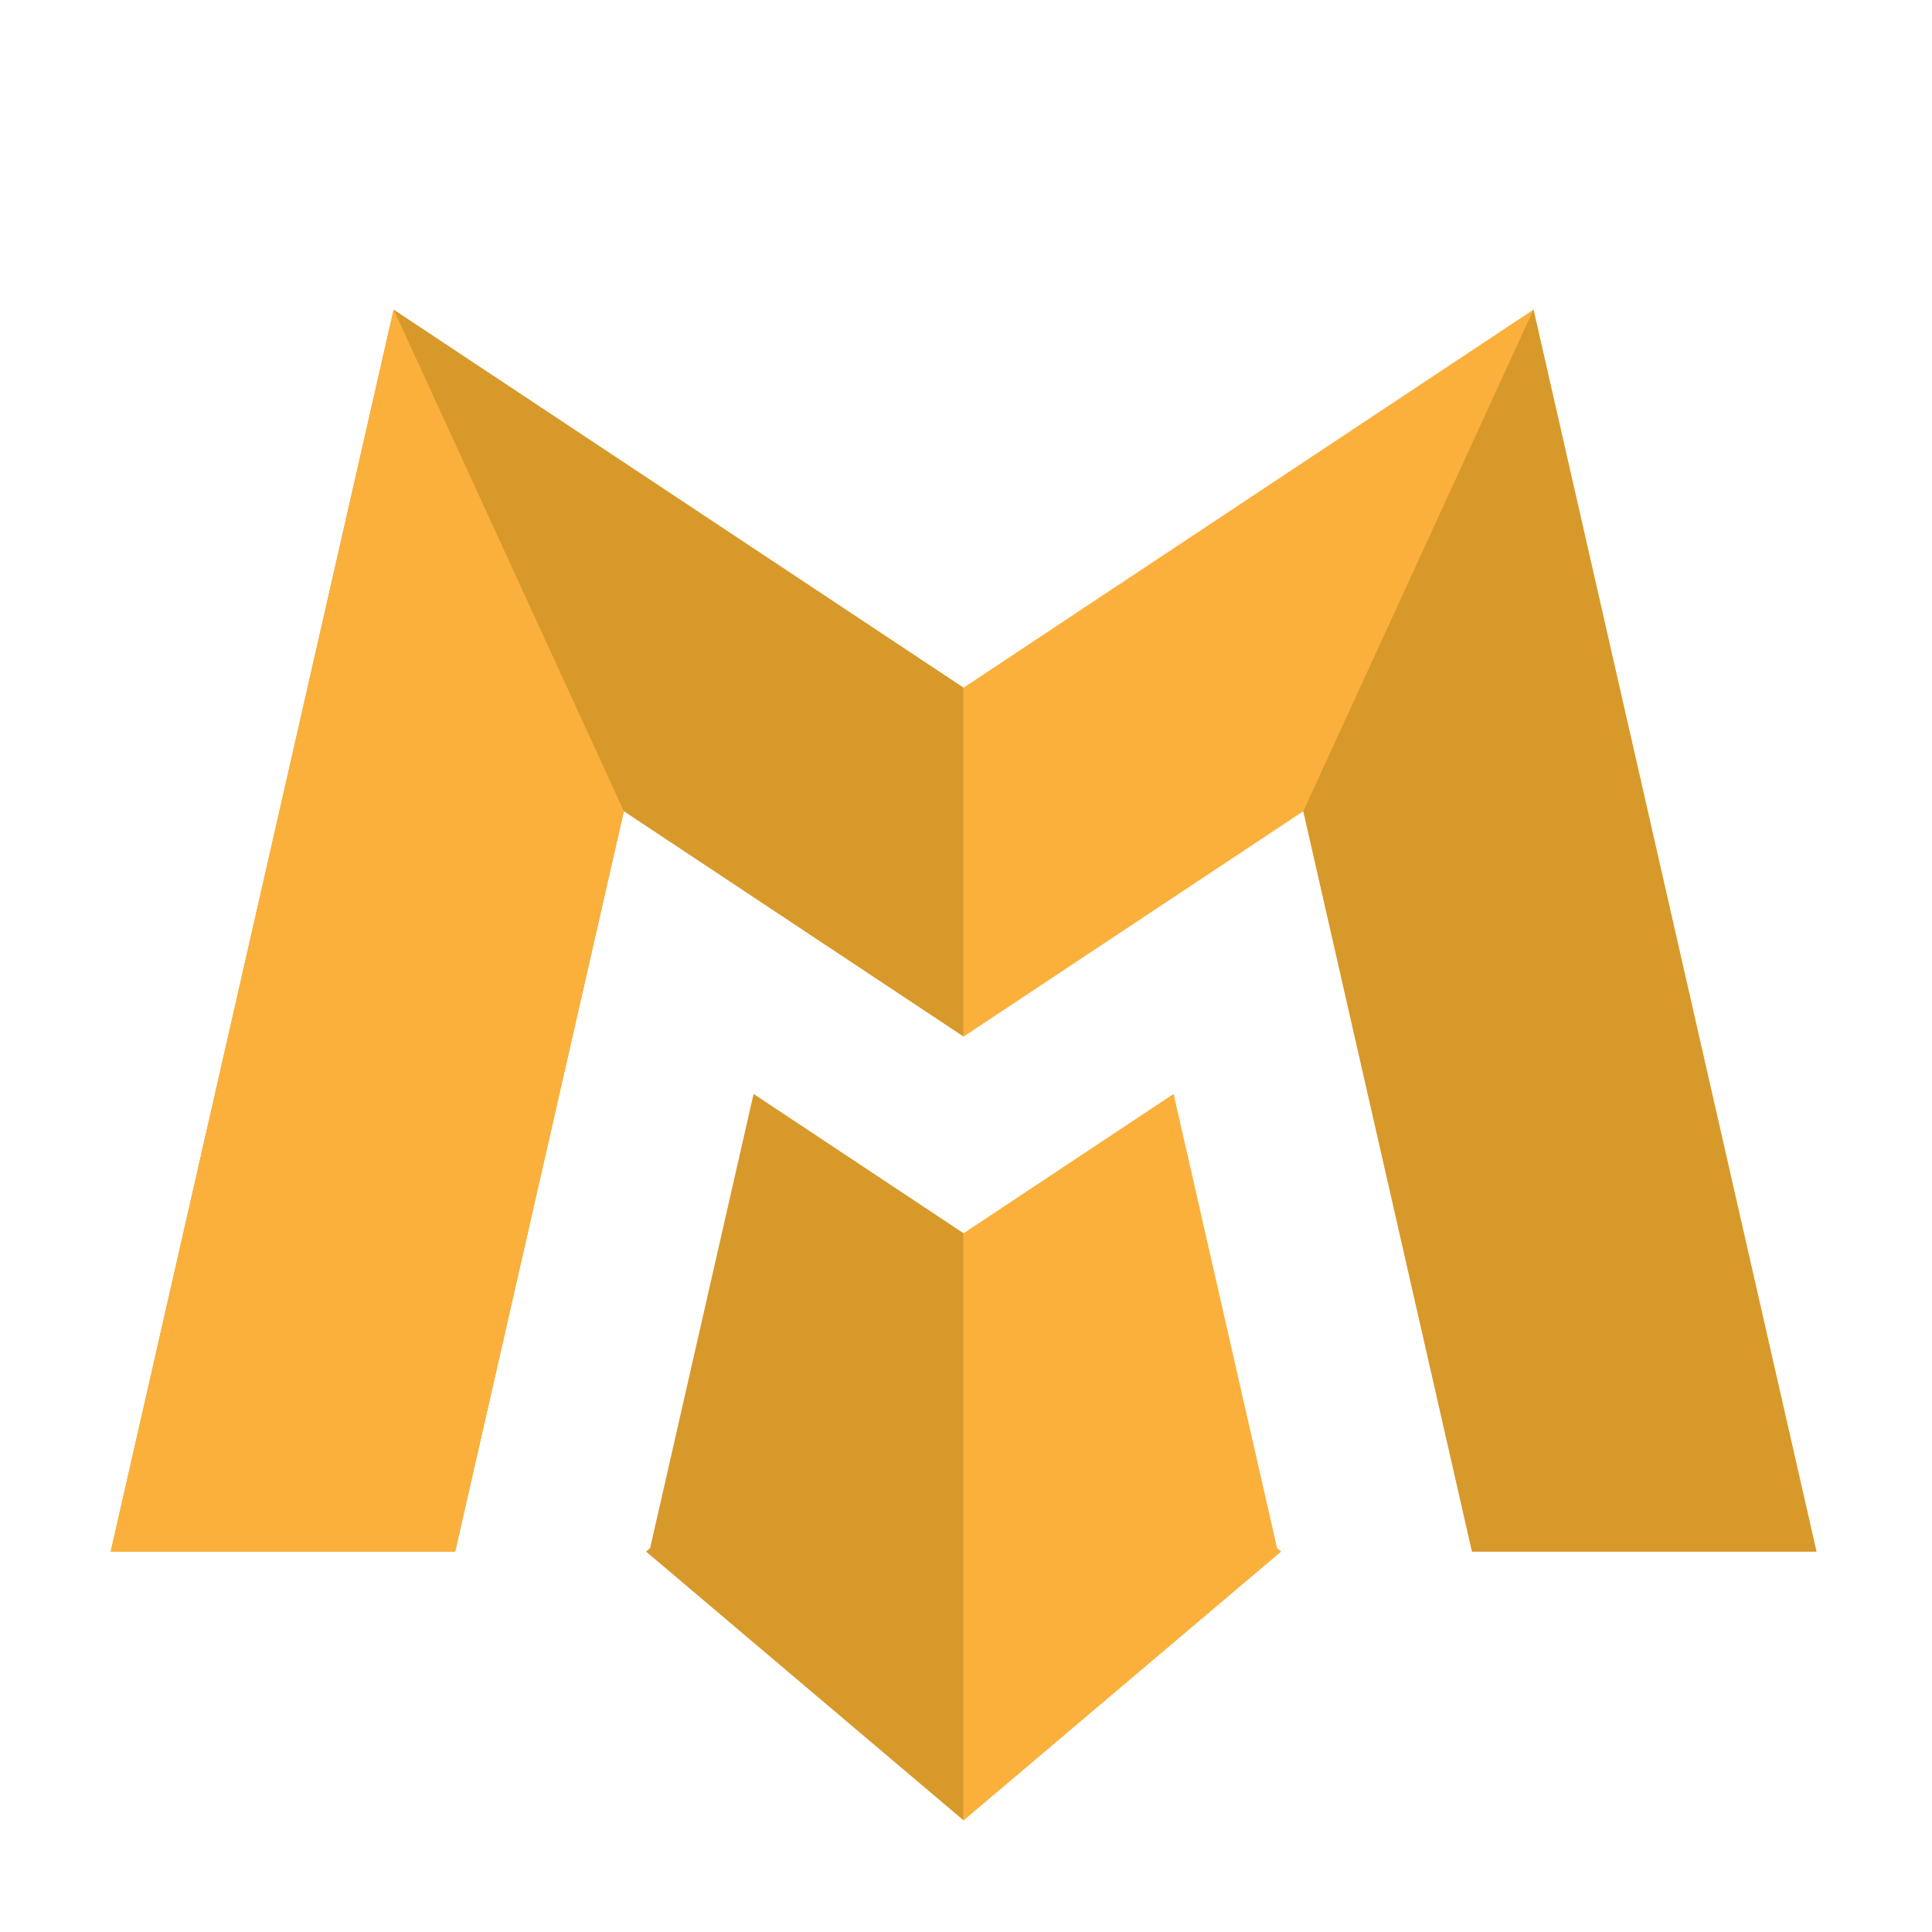
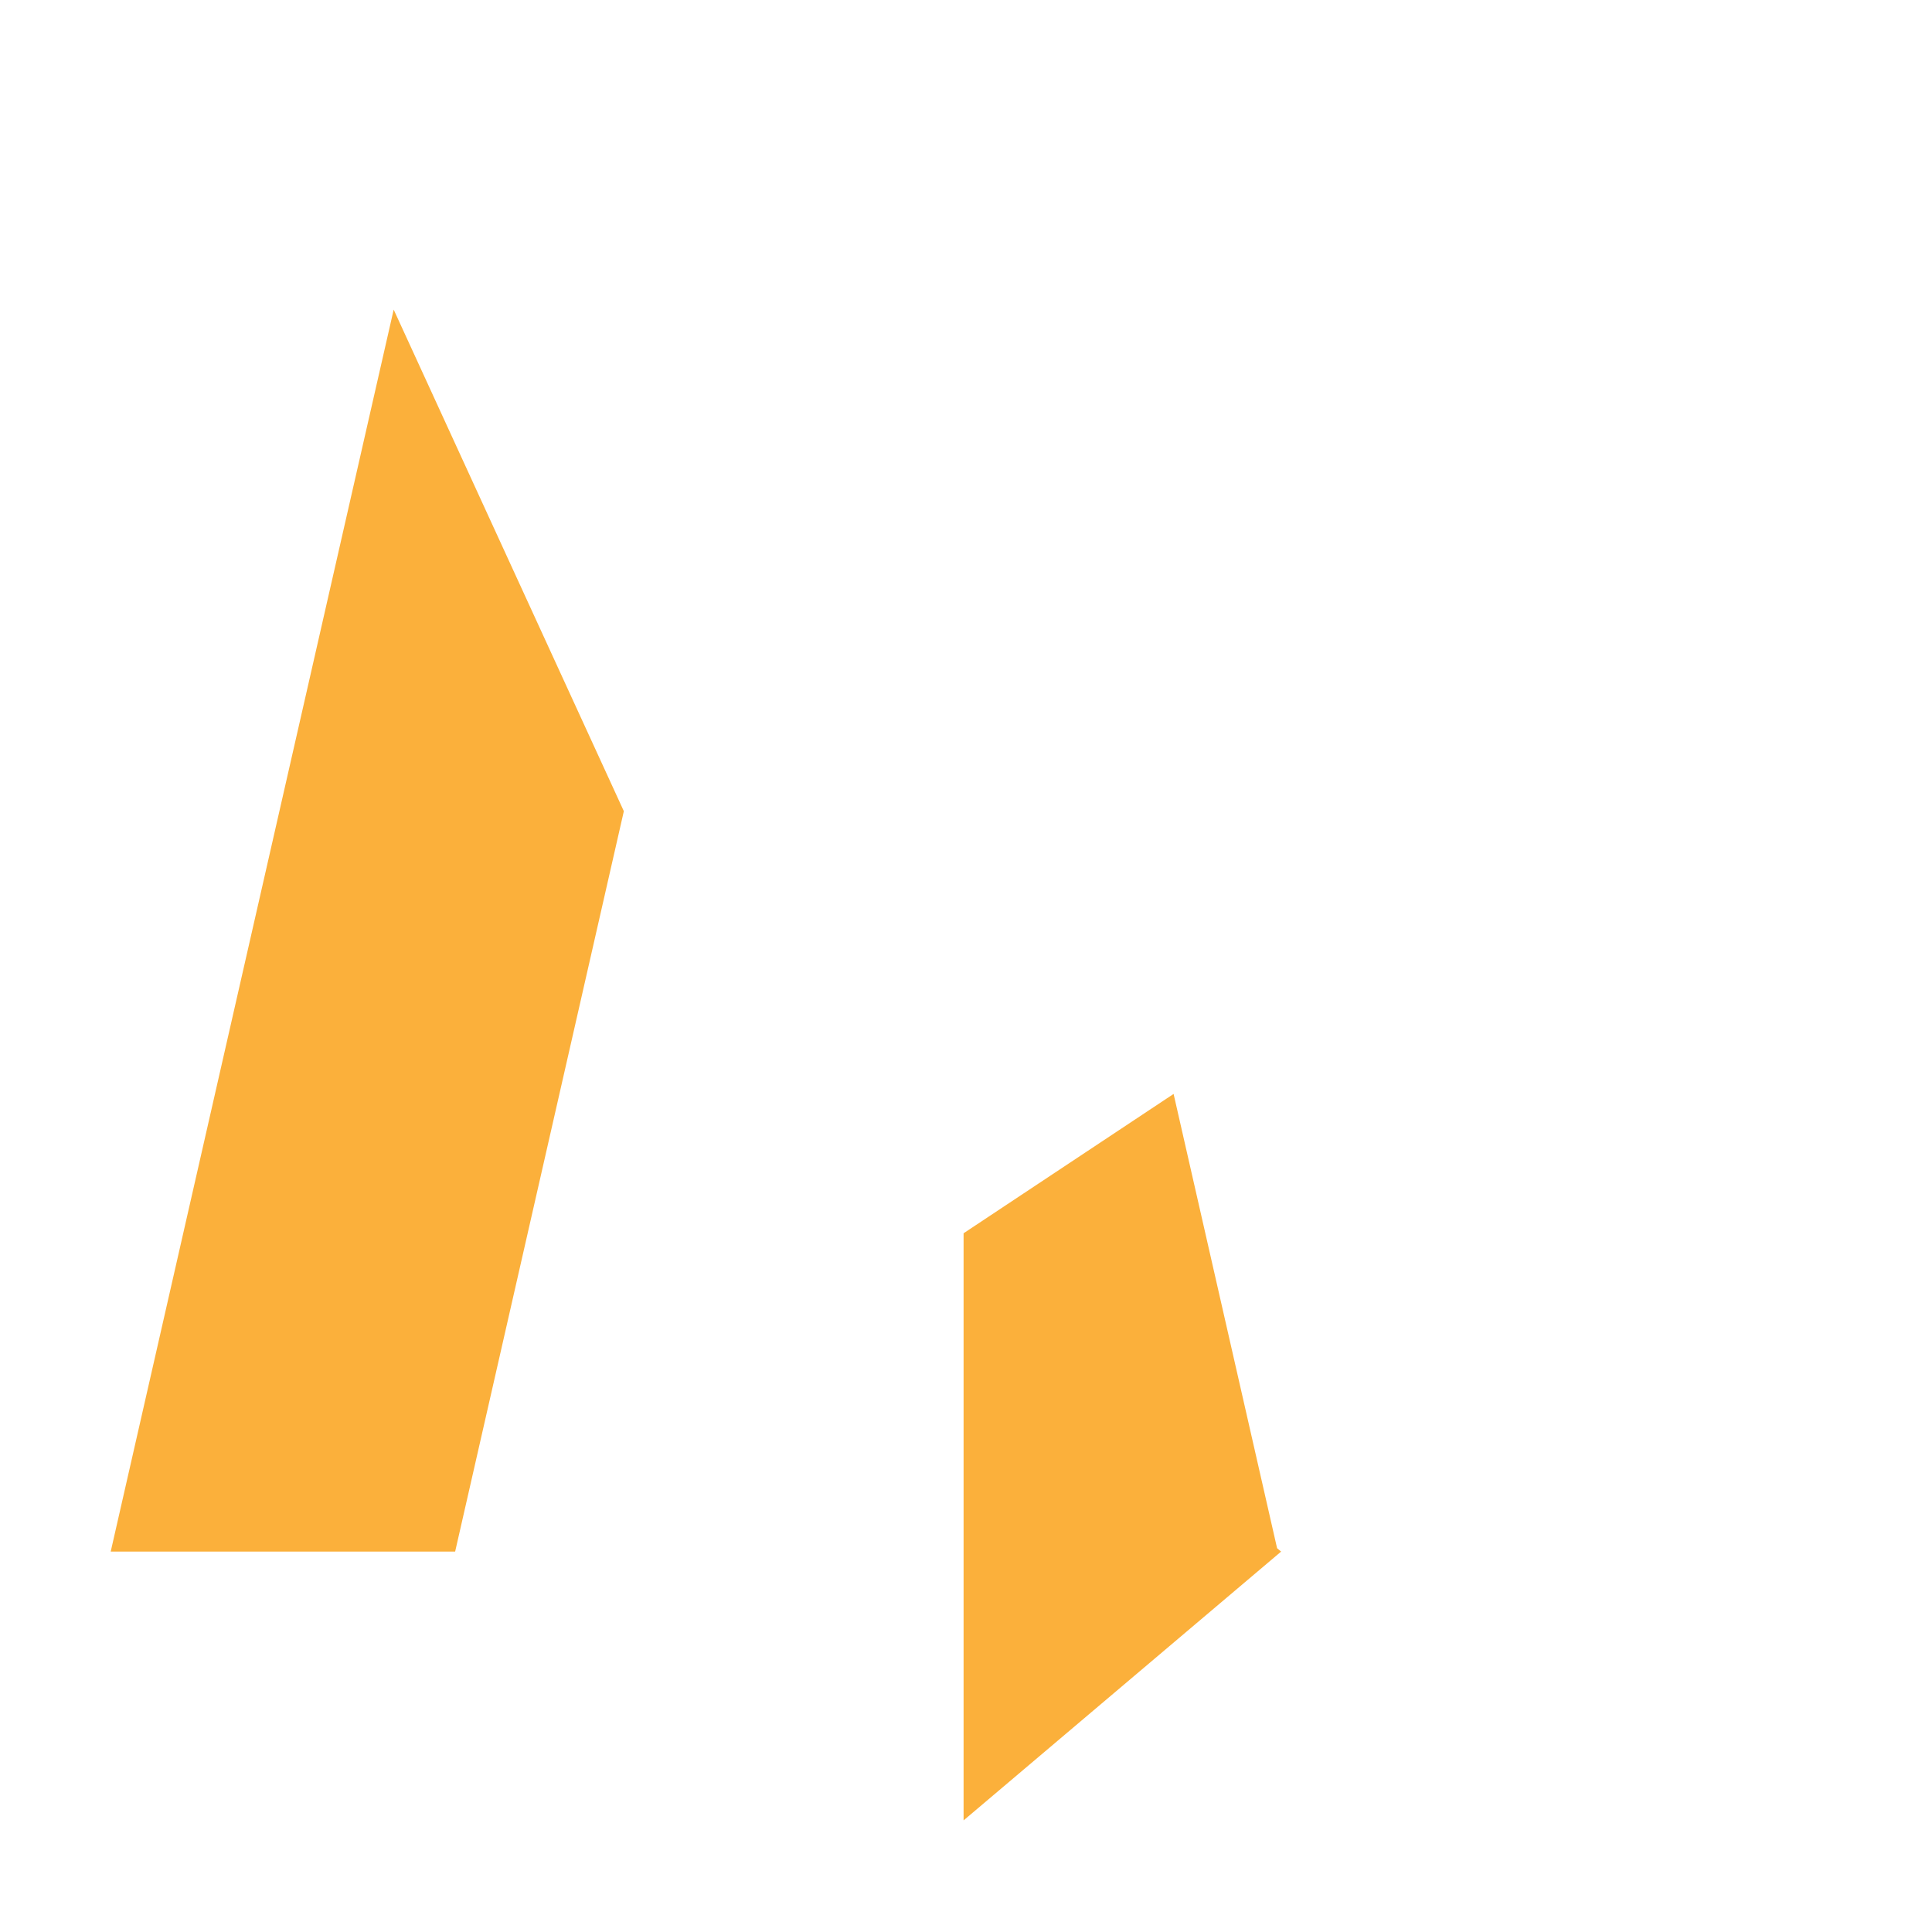
<svg xmlns="http://www.w3.org/2000/svg" id="Layer_1" version="1.1" viewBox="0 0 600 600">
  <defs>
    <style>
      .st0 {
        fill: #fff;
        opacity: 0;
      }

      .st1 {
        fill: #d8992b;
      }

      .st2 {
        fill: #fbb03b;
      }
    </style>
  </defs>
-   <rect class="st0" x="-.75" y="-.75" width="600" height="600" />
  <g>
    <g>
-       <polygon class="st1" points="299.25 213.56 122.25 96.15 34.38 481.86 141.35 481.86 193.73 251.92 299.25 321.92 299.25 213.56" />
-       <polygon class="st1" points="299.25 383 234.03 339.73 201.89 480.81 200.64 481.86 299.25 565.34 299.25 383" />
-     </g>
+       </g>
    <g>
-       <polygon class="st2" points="404.76 251.92 457.15 481.86 564.12 481.86 476.24 96.15 299.25 213.56 299.25 321.92 404.76 251.92" />
      <polygon class="st2" points="396.61 480.81 364.47 339.73 299.25 383 299.25 565.34 397.86 481.86 396.61 480.81" />
    </g>
-     <polygon class="st1" points="564.12 481.86 476.24 96.15 404.76 251.92 457.15 481.86 564.12 481.86" />
    <polygon class="st2" points="34.38 481.86 122.26 96.15 193.74 251.92 141.35 481.86 34.38 481.86" />
  </g>
</svg>